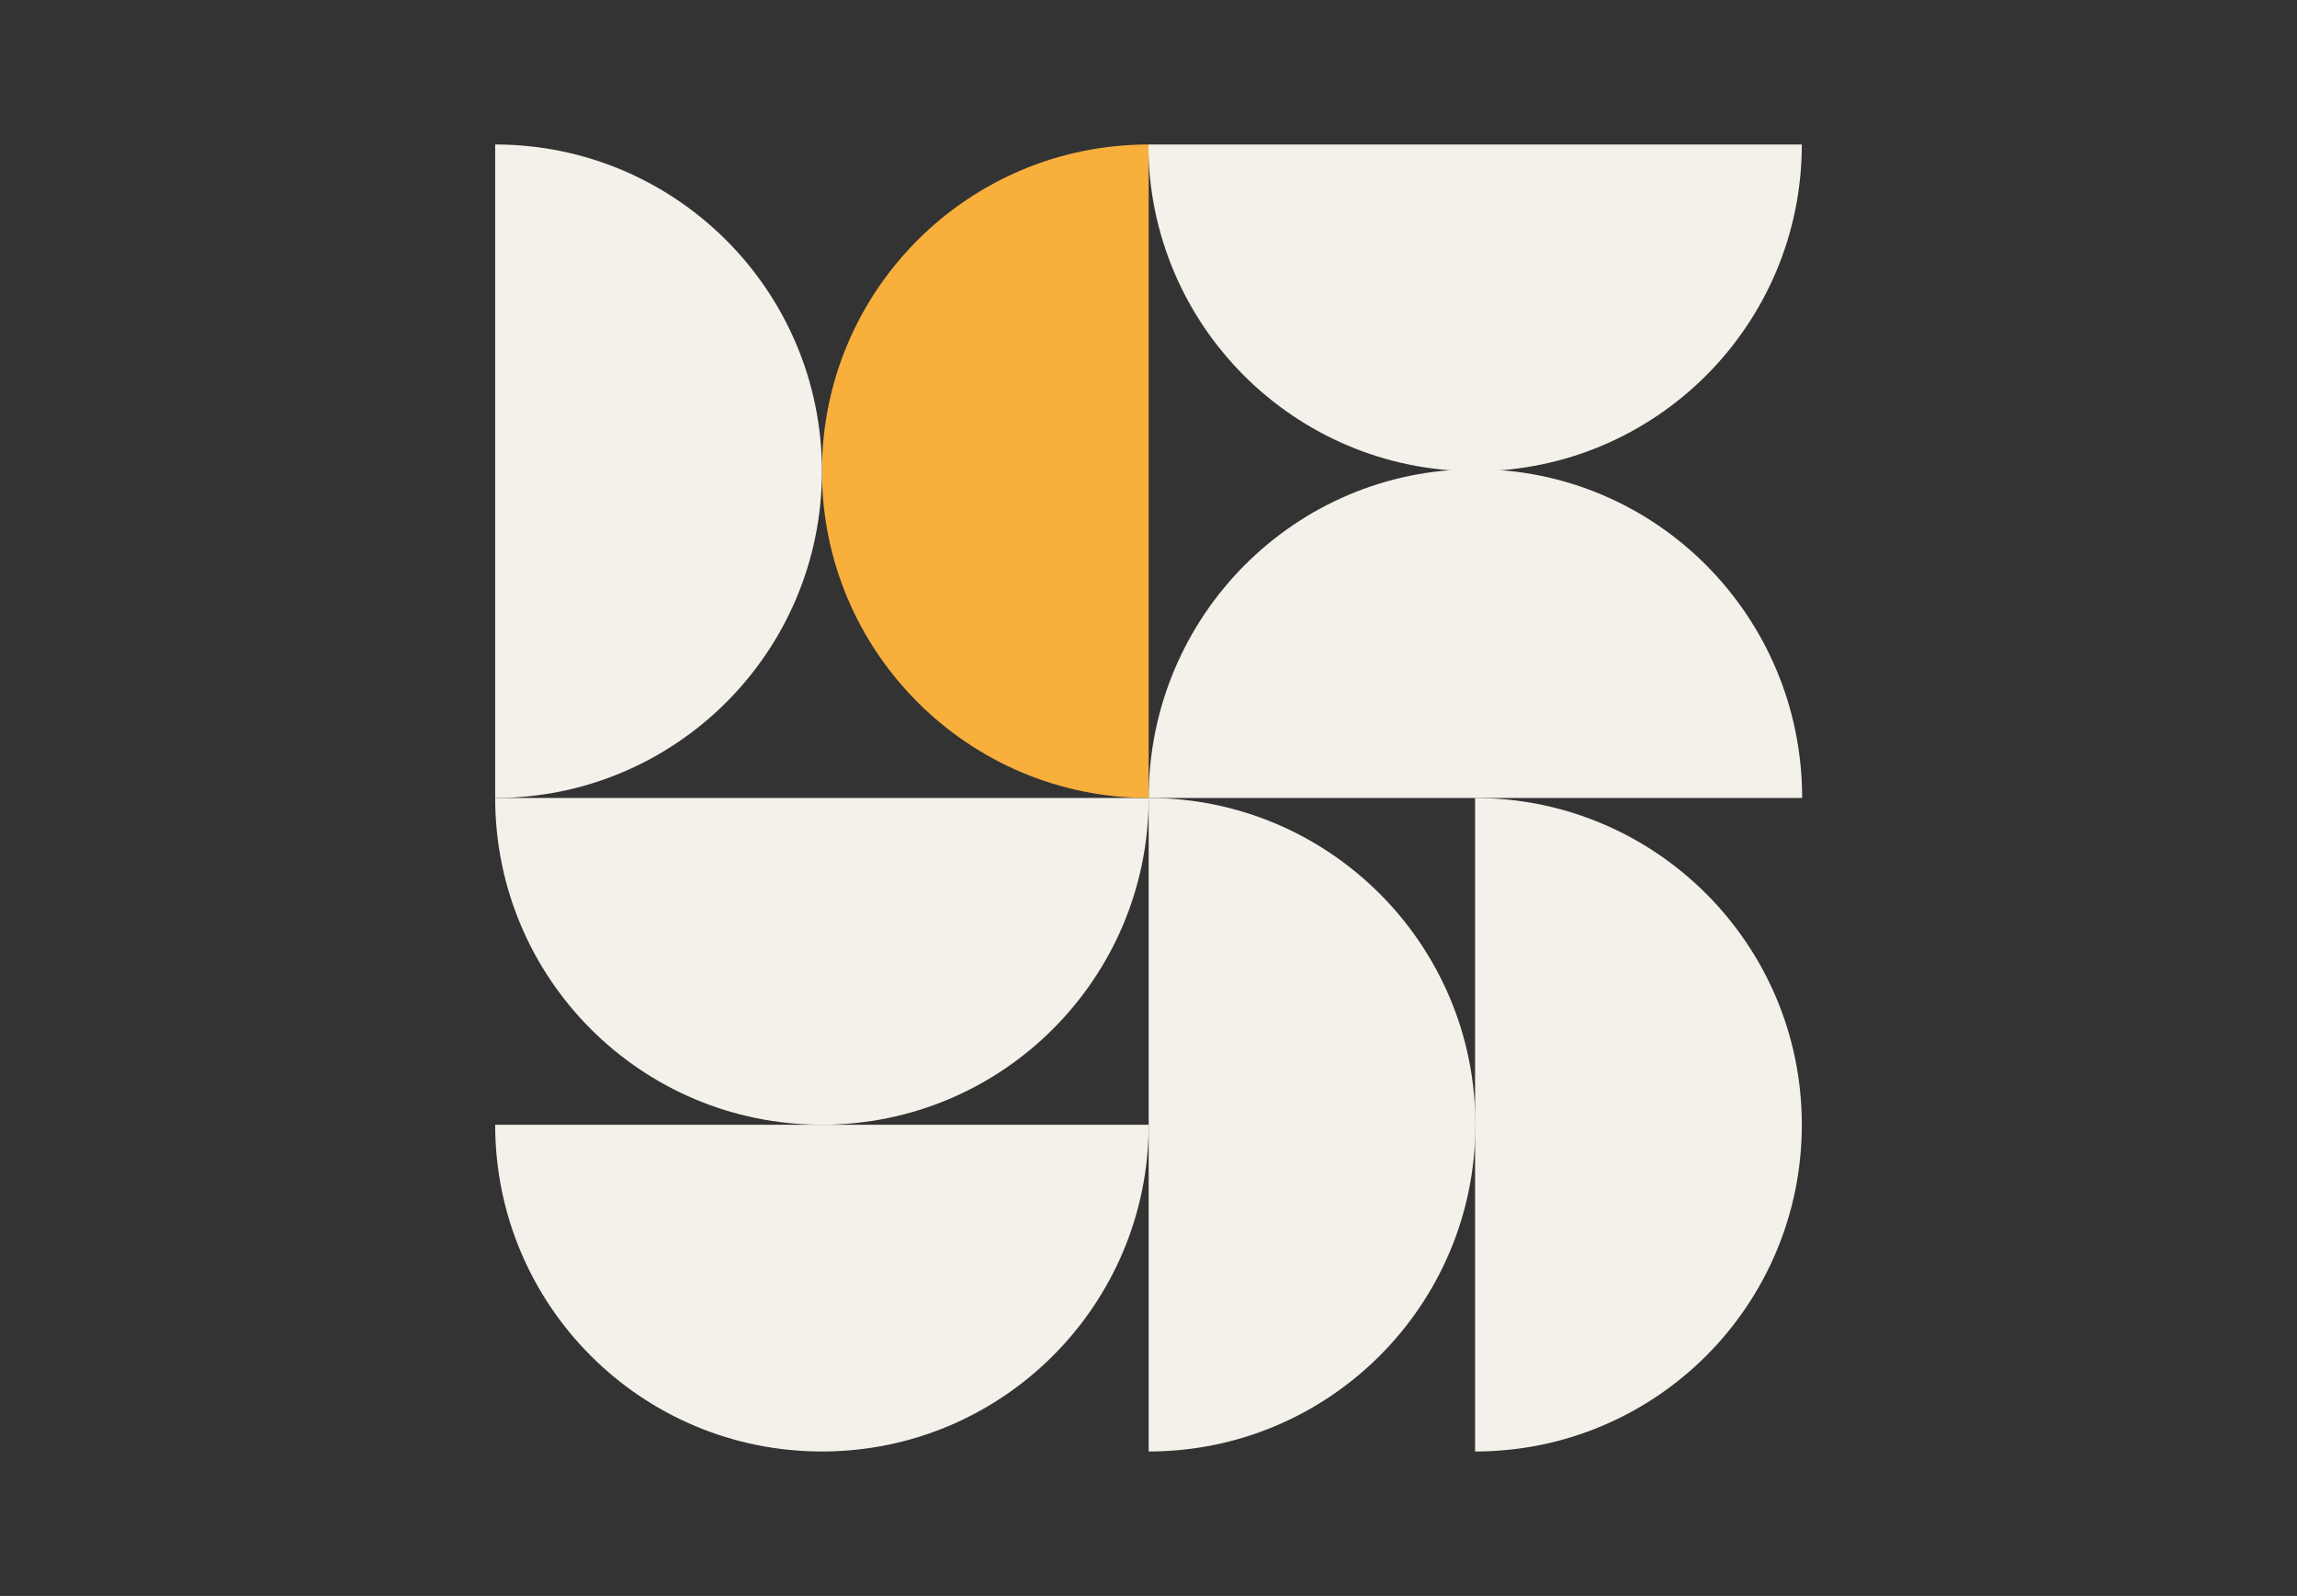
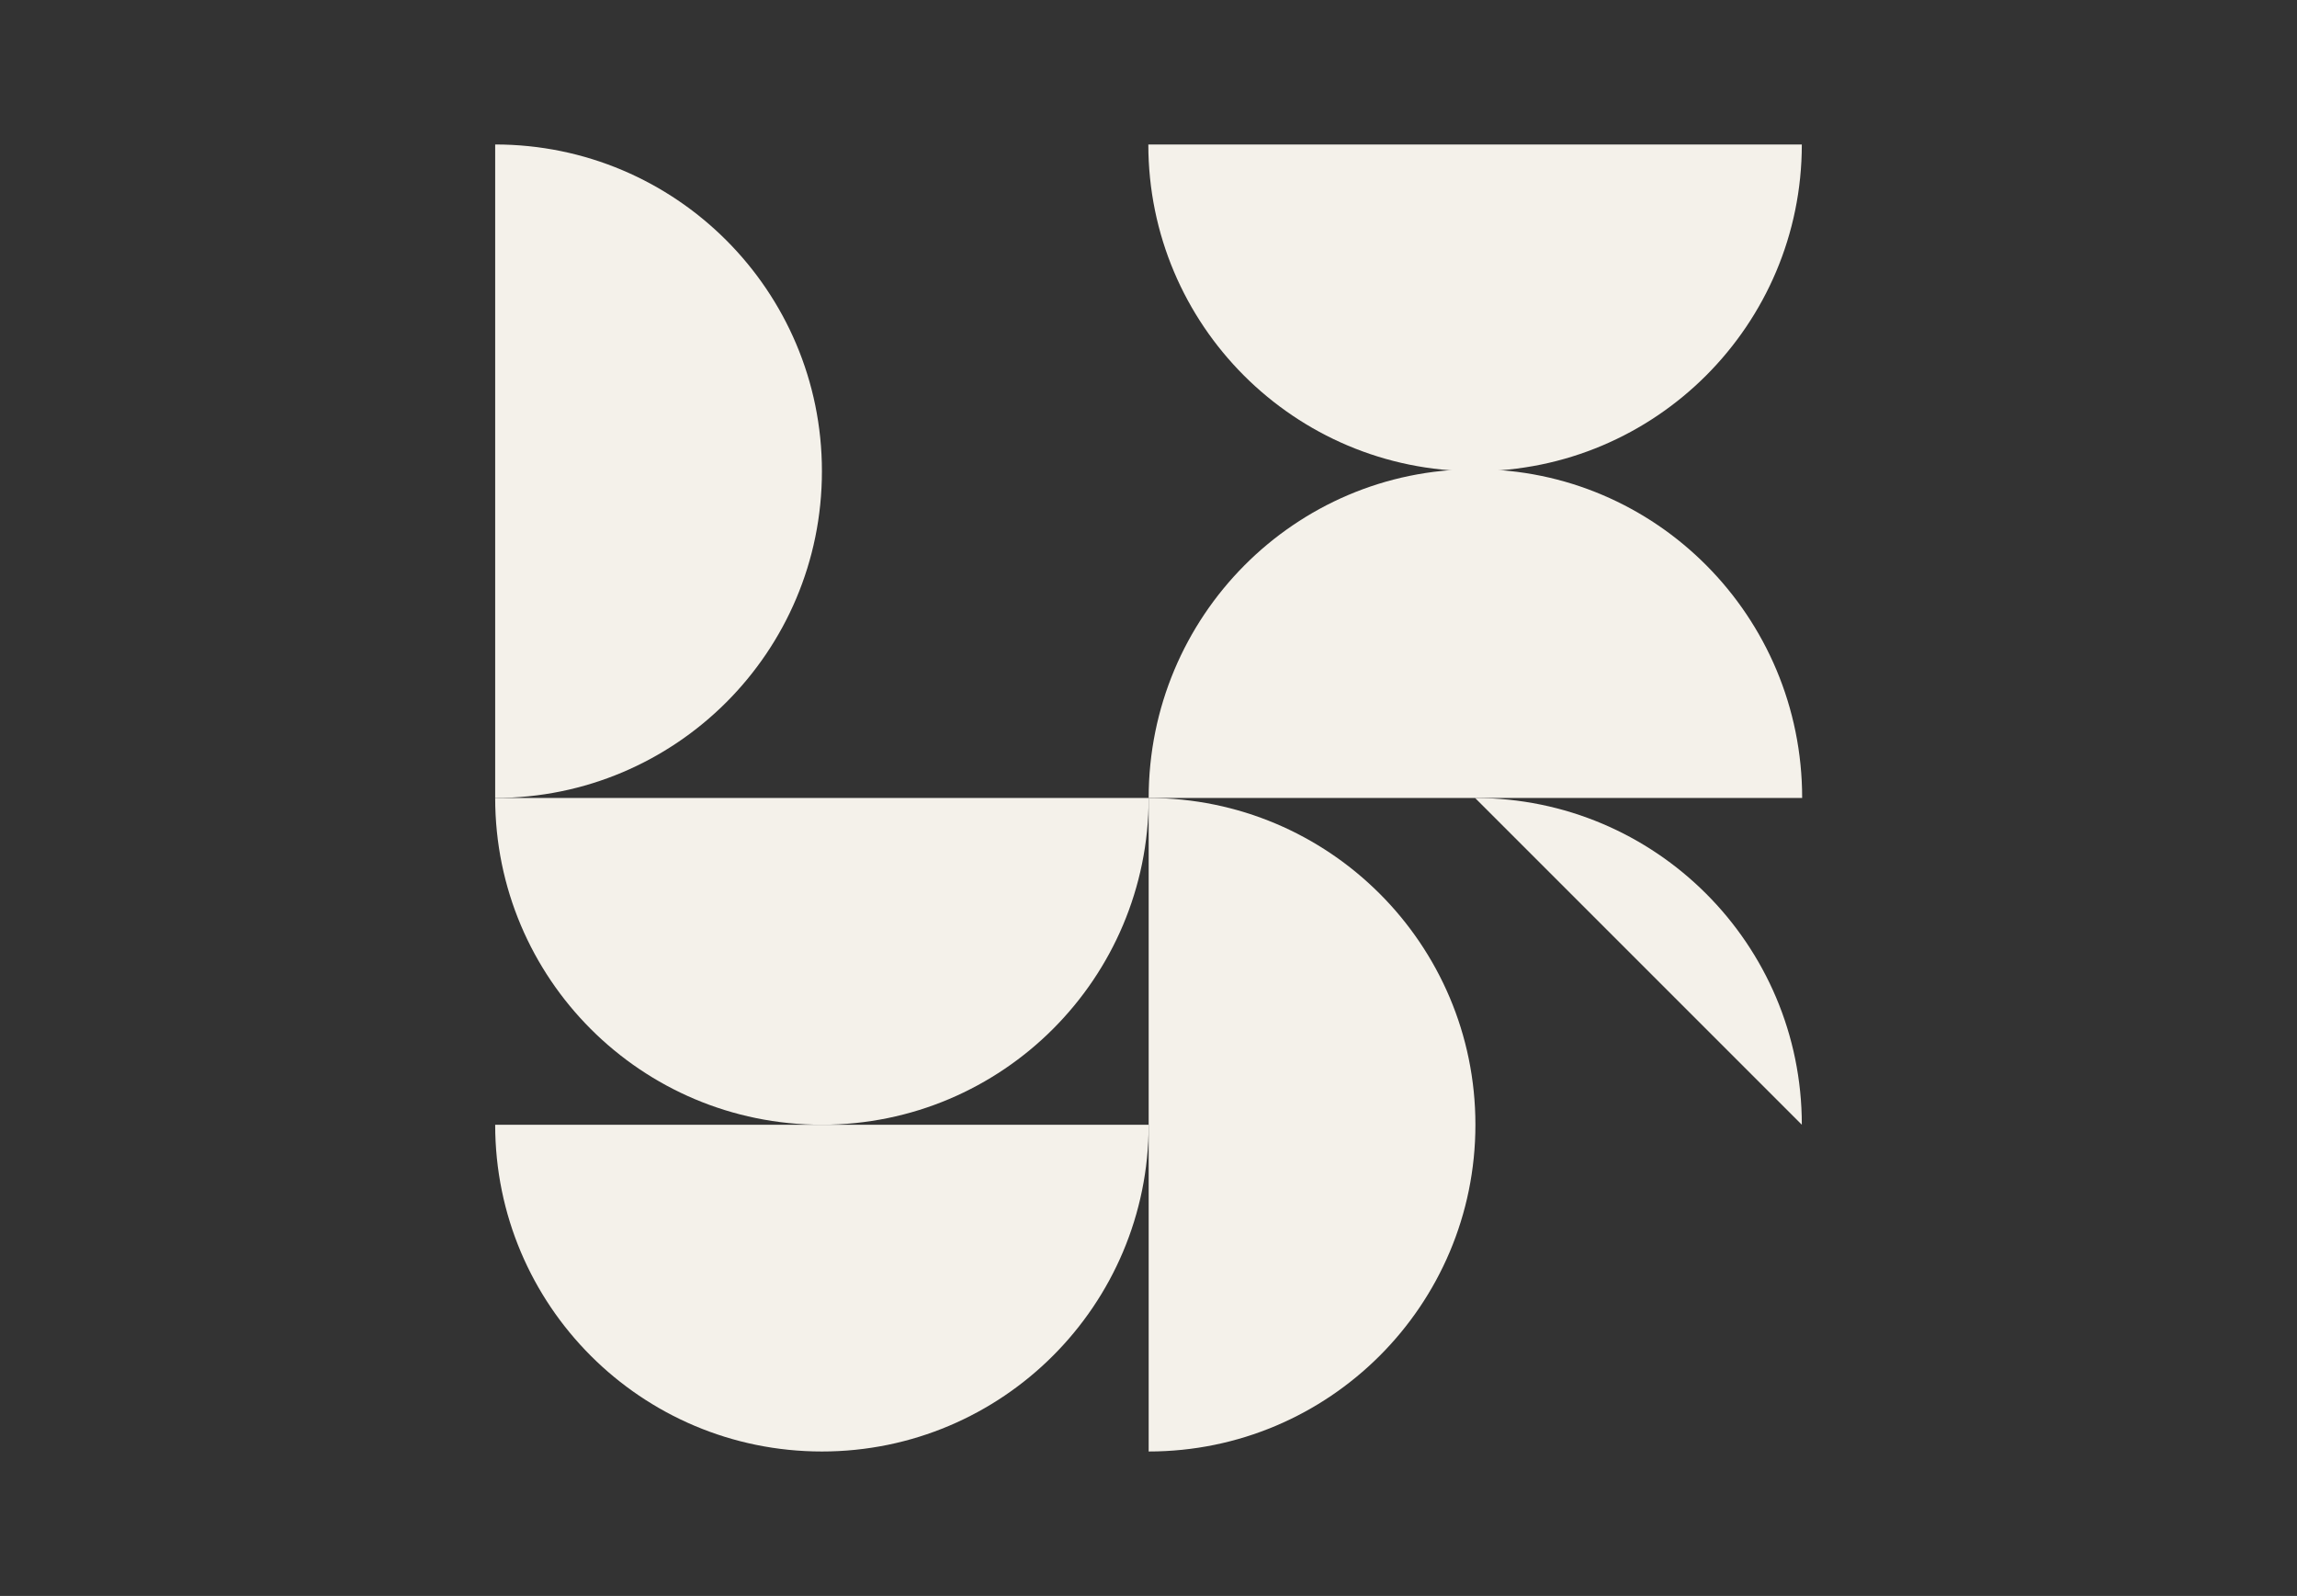
<svg xmlns="http://www.w3.org/2000/svg" version="1.1" id="Capa_1" x="0px" y="0px" viewBox="0 0 680.5 472.8" style="enable-background:new 0 0 680.5 472.8;" xml:space="preserve">
  <rect x="0" y="0" width="680.5" height="472.8" fill="#333333" stroke="none" />
  <style type="text/css">
	.st0{fill:#F4F1EA;}
	.st1{fill:#F8AF3C;}
</style>
  <g>
    <g>
      <path class="st0" d="M533.8,42.8c0,53.4-43.3,96.8-96.8,96.8s-96.8-43.3-96.8-96.8" />
      <path class="st0" d="M340.3,236.4c0-53.8,43.3-97.4,96.8-97.4s96.8,43.6,96.8,97.4" />
      <path class="st0" d="M340.3,236.4c53.4,0,96.8,43.3,96.8,96.8S393.7,430,340.3,430" />
-       <path class="st0" d="M437,236.4c53.4,0,96.8,43.3,96.8,96.8S490.5,430,437,430" />
+       <path class="st0" d="M437,236.4c53.4,0,96.8,43.3,96.8,96.8" />
      <path class="st0" d="M340.3,236.4c0,53.4-43.3,96.8-96.8,96.8s-96.8-43.3-96.8-96.8" />
      <path class="st0" d="M340.3,333.2c0,53.4-43.3,96.8-96.8,96.8s-96.8-43.3-96.8-96.8" />
-       <path class="st1" d="M340.3,236.4c-53.4,0-96.8-43.3-96.8-96.8s43.3-96.8,96.8-96.8" />
      <path class="st0" d="M146.7,42.8c53.4,0,96.8,43.3,96.8,96.8s-43.3,96.8-96.8,96.8" />
    </g>
  </g>
</svg>